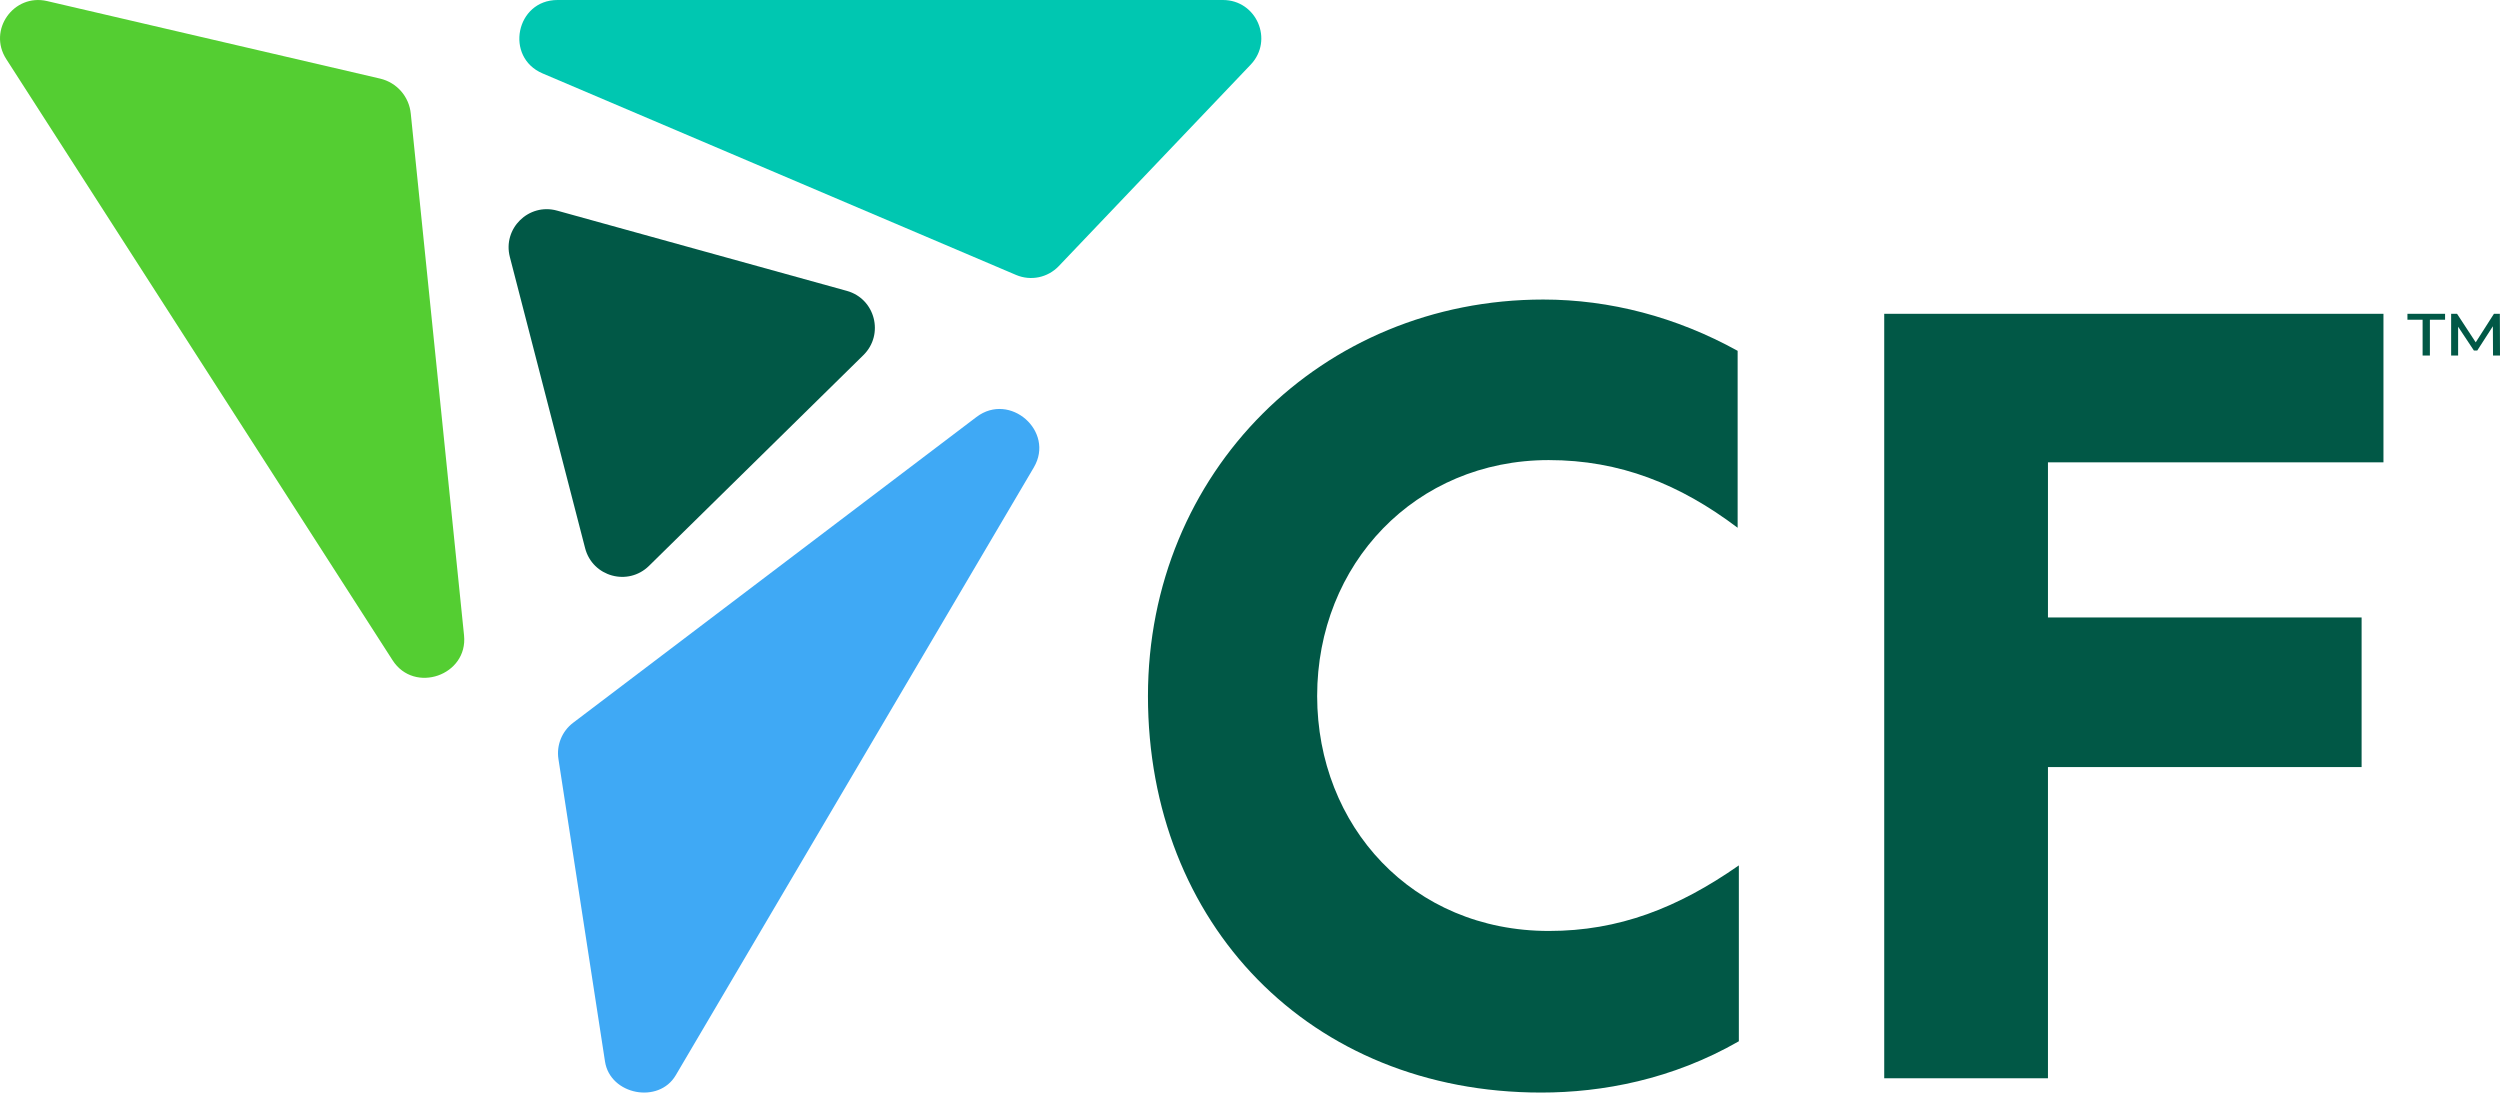
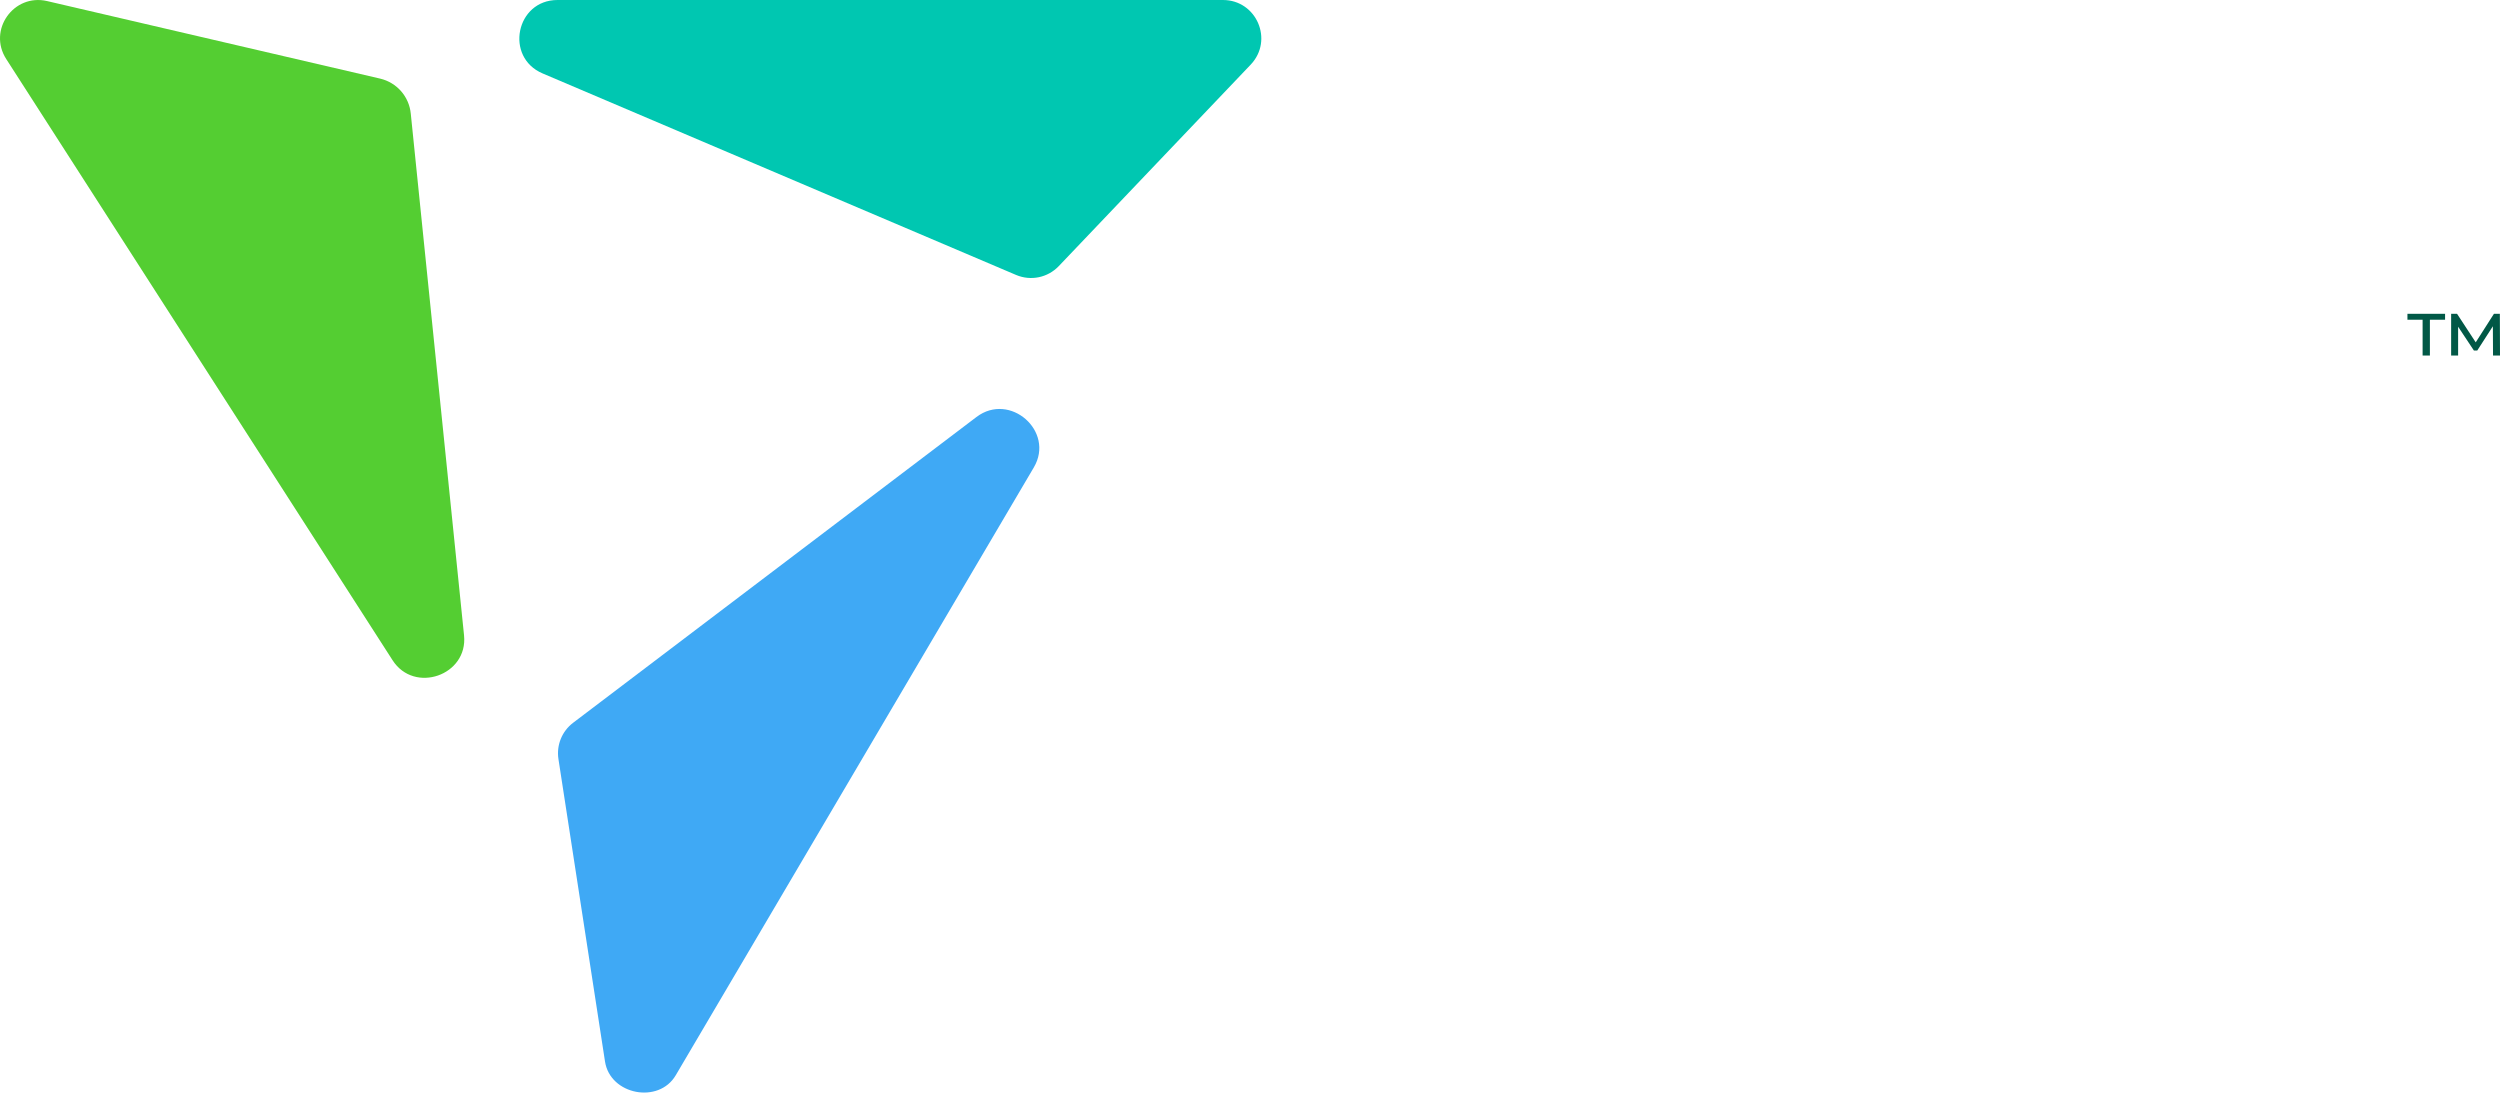
<svg xmlns="http://www.w3.org/2000/svg" width="235" height="103" viewBox="0 0 235 103" fill="none">
-   <path d="M145.593 87.51C152.169 87.51 157.704 85.356 163.452 81.347V97.879C157.19 101.474 150.614 102.701 144.866 102.701C123.099 102.701 107.908 86.796 107.908 65.429C107.908 44.389 124.226 28.157 145.066 28.157C151.328 28.157 157.589 29.797 163.338 32.978V49.61C157.903 45.502 152.255 43.248 145.579 43.248C133.055 43.248 123.812 53.005 123.812 65.429C123.827 77.653 132.756 87.51 145.593 87.51ZM224.045 43.462V29.498H177.117V101.36H192.508V72.104H221.991V58.04H192.508V43.462H224.045Z" fill="#015846" />
  <path d="M226.299 29.498H229.837V30.054H228.41V33.42H227.725V30.054H226.299V29.498ZM234.344 33.42L234.33 30.668L232.861 32.95H232.547L231.063 30.71V33.42H230.407V29.498H230.963L232.718 32.18L234.43 29.498H234.986L235 33.42H234.344Z" fill="#015846" />
  <path d="M51.009 6.904L95.513 25.846C96.896 26.431 98.48 26.103 99.521 25.019L117.565 6.076C119.747 3.78 118.121 0 114.954 0H52.407C48.498 0 47.414 5.378 51.009 6.904Z" fill="#00C7B1" />
  <path d="M91.79 39.197L53.876 67.939C52.821 68.738 52.293 70.05 52.493 71.348L56.872 99.791C57.357 102.915 61.921 103.799 63.519 101.075L97.182 43.933C99.179 40.538 94.928 36.815 91.79 39.197Z" fill="#3FA9F5" />
  <path d="M35.732 7.389L4.423 0.1C1.285 -0.628 -1.169 2.824 0.586 5.549L36.902 62.063C38.941 65.243 44.005 63.489 43.62 59.723L38.613 10.684C38.456 9.072 37.301 7.76 35.732 7.389Z" fill="#54CE32" />
-   <path d="M61.008 53.19L81.163 33.378C83.131 31.438 82.275 28.086 79.608 27.344L52.364 19.798C49.696 19.057 47.229 21.482 47.928 24.163L55.003 51.536C55.702 54.217 59.039 55.13 61.008 53.19Z" fill="#015846" />
</svg>